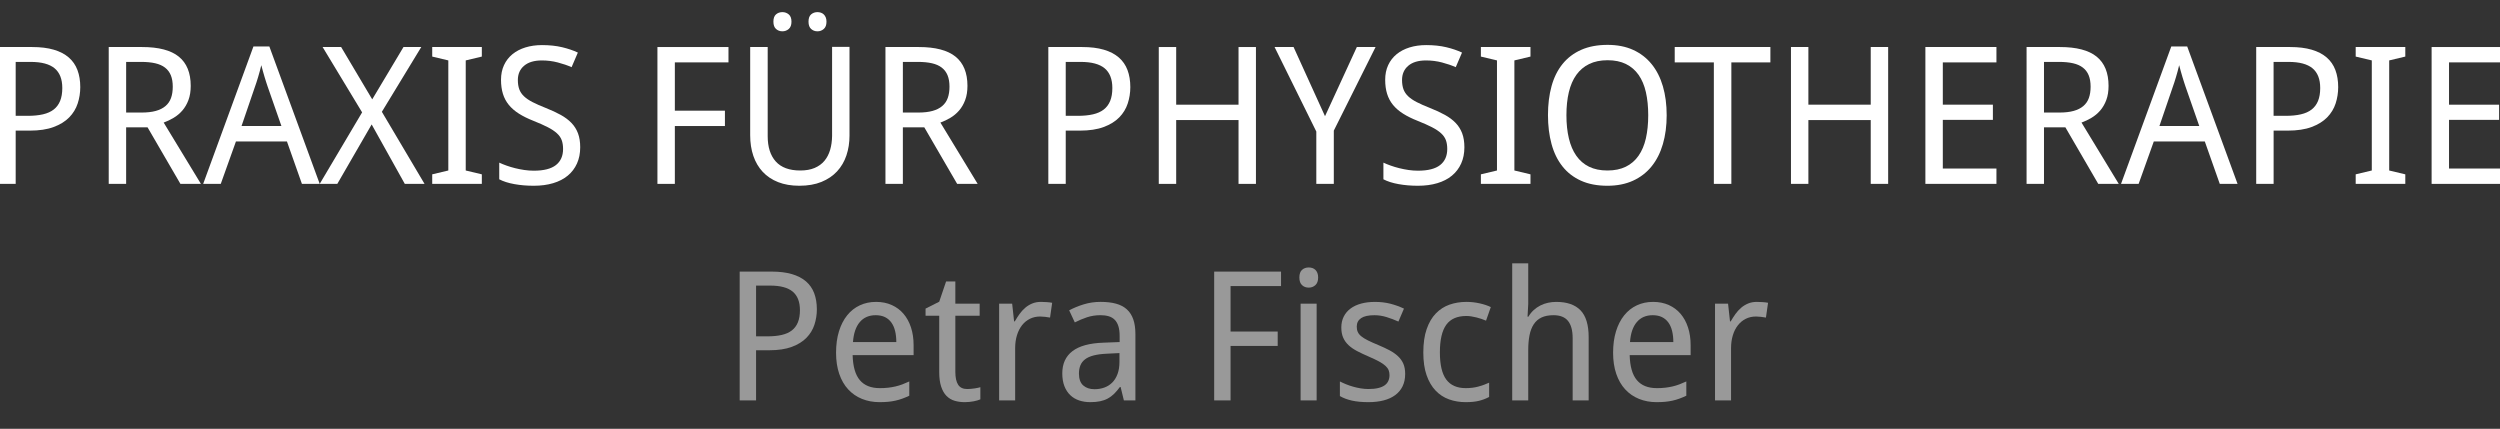
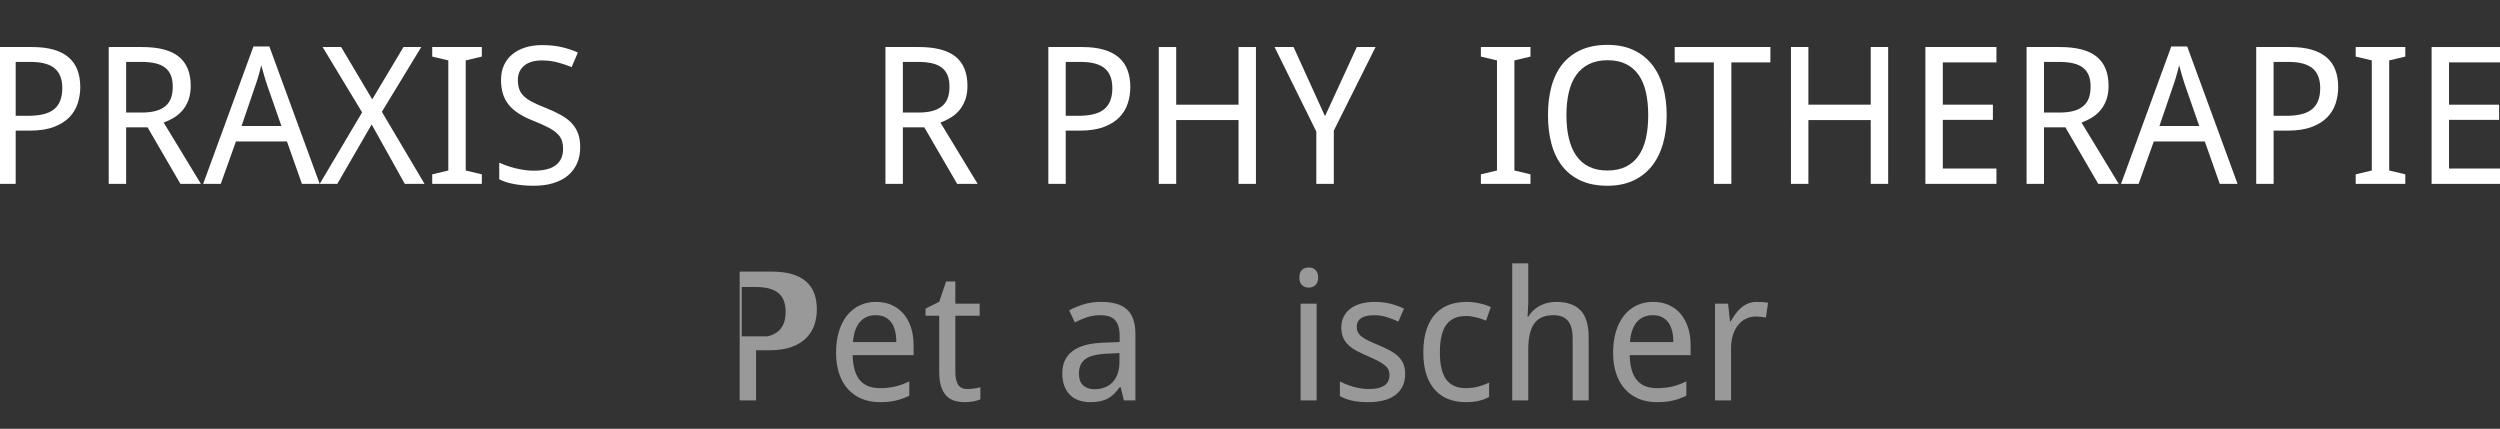
<svg xmlns="http://www.w3.org/2000/svg" version="1.1" id="Ebene_1" x="0px" y="0px" width="480px" height="82.333px" viewBox="0 0 480 82.333" enable-background="new 0 0 480 82.333" xml:space="preserve">
  <rect x="0" y="0" width="480" height="82.333" fill="#333333" stroke="none" />
  <g>
    <path fill="#FFFFFF" d="M15.412,16.722c0,1.09-0.165,2.139-0.495,3.145c-0.33,1.007-0.872,1.896-1.626,2.669   s-1.752,1.39-2.992,1.851c-1.24,0.462-2.771,0.692-4.592,0.692H3.011v10.226h-3.343V9.03h6.506c1.605,0,2.989,0.171,4.152,0.512   c1.162,0.342,2.12,0.839,2.875,1.492c0.755,0.654,1.312,1.459,1.671,2.418C15.232,14.41,15.412,15.5,15.412,16.722z M3.011,22.239   h2.318c1.115,0,2.087-0.096,2.92-0.288c0.833-0.191,1.521-0.5,2.067-0.926c0.545-0.425,0.955-0.976,1.231-1.653   c0.275-0.677,0.414-1.5,0.414-2.471c0-1.701-0.492-2.962-1.474-3.783c-0.982-0.82-2.516-1.231-4.601-1.231H3.011V22.239z" />
    <path fill="#FFFFFF" d="M24.218,24.45v10.855h-3.343V9.03h6.398c3.187,0,5.541,0.617,7.063,1.851   c1.521,1.234,2.282,3.104,2.282,5.607c0,1.043-0.146,1.954-0.44,2.732c-0.294,0.779-0.683,1.447-1.168,2.004   c-0.485,0.558-1.04,1.022-1.662,1.393c-0.624,0.372-1.265,0.677-1.923,0.917l7.153,11.771h-3.936L28.333,24.45H24.218z    M24.218,21.61h2.947c1.079,0,1.995-0.104,2.75-0.314s1.375-0.521,1.86-0.935c0.485-0.414,0.838-0.928,1.061-1.546   c0.222-0.617,0.333-1.339,0.333-2.166c0-0.862-0.123-1.593-0.369-2.193c-0.246-0.599-0.618-1.09-1.114-1.473   c-0.498-0.383-1.126-0.662-1.887-0.836c-0.762-0.173-1.663-0.261-2.705-0.261h-2.875v9.724H24.218z" />
    <path fill="#FFFFFF" d="M57.969,35.305l-2.875-8.142h-9.795l-2.912,8.142h-3.378L48.66,8.922h3.056l9.669,26.383H57.969z    M54.033,24.198l-2.66-7.62c-0.072-0.216-0.159-0.479-0.261-0.791s-0.207-0.647-0.314-1.007c-0.107-0.36-0.215-0.733-0.323-1.124   c-0.108-0.389-0.21-0.769-0.306-1.141c-0.084,0.372-0.18,0.754-0.288,1.15s-0.216,0.776-0.324,1.141   c-0.107,0.366-0.213,0.701-0.314,1.007c-0.103,0.305-0.189,0.56-0.261,0.764l-2.606,7.62L54.033,24.198L54.033,24.198z" />
    <path fill="#FFFFFF" d="M81.513,35.305h-3.792l-6.362-11.412l-6.596,11.412h-3.378l8.141-13.73L61.941,9.03H65.5l5.967,10.046   L77.469,9.03h3.415l-7.566,12.437L81.513,35.305z" />
    <path fill="#FFFFFF" d="M92.511,35.305h-9.525v-1.833l3.091-0.737V11.6l-3.091-0.737V9.03h9.525v1.833L89.42,11.6v21.135   l3.091,0.737V35.305z" />
    <path fill="#FFFFFF" d="M111.4,28.278c0,1.162-0.207,2.201-0.62,3.118c-0.414,0.917-1.003,1.692-1.77,2.327   c-0.767,0.635-1.702,1.118-2.804,1.447c-1.103,0.33-2.343,0.495-3.72,0.495c-1.33,0-2.573-0.105-3.729-0.315   c-1.157-0.208-2.124-0.517-2.902-0.925v-3.199c0.407,0.192,0.872,0.381,1.393,0.566c0.521,0.187,1.069,0.351,1.644,0.495   c0.575,0.144,1.168,0.26,1.779,0.351c0.612,0.089,1.216,0.134,1.815,0.134c1.917,0,3.334-0.359,4.25-1.078   c0.917-0.719,1.375-1.749,1.375-3.091c0-0.646-0.087-1.209-0.261-1.689c-0.174-0.479-0.479-0.919-0.917-1.32   c-0.438-0.402-1.022-0.791-1.752-1.168c-0.731-0.377-1.653-0.788-2.768-1.231c-1.066-0.419-1.992-0.878-2.776-1.375   c-0.785-0.497-1.432-1.057-1.941-1.68c-0.51-0.623-0.887-1.331-1.132-2.121s-0.369-1.689-0.369-2.696   c0-1.054,0.192-1.995,0.576-2.821c0.383-0.827,0.922-1.525,1.617-2.094c0.694-0.569,1.524-1.003,2.489-1.303   c0.964-0.3,2.027-0.45,3.19-0.45c1.425,0,2.708,0.135,3.846,0.404c1.138,0.27,2.15,0.614,3.037,1.033l-1.204,2.804   c-0.779-0.347-1.663-0.649-2.651-0.908c-0.988-0.257-2.01-0.386-3.064-0.386c-1.462,0-2.594,0.339-3.397,1.016   c-0.803,0.677-1.205,1.59-1.205,2.74c0,0.684,0.09,1.274,0.27,1.771c0.18,0.497,0.479,0.946,0.898,1.348   c0.419,0.401,0.974,0.779,1.663,1.132c0.688,0.354,1.537,0.728,2.543,1.124c1.089,0.431,2.045,0.875,2.866,1.33   c0.82,0.456,1.506,0.97,2.058,1.545c0.551,0.575,0.967,1.24,1.25,1.995C111.259,26.355,111.4,27.248,111.4,28.278z" />
-     <path fill="#FFFFFF" d="M129.57,35.305h-3.343V9.03h13.641v2.947H129.57v9.273h9.615v2.948h-9.615V35.305z" />
-     <path fill="#FFFFFF" d="M163.105,8.994v17.037c0,1.366-0.197,2.636-0.593,3.81c-0.396,1.174-0.992,2.192-1.788,3.055   c-0.797,0.863-1.798,1.54-3.002,2.031c-1.204,0.491-2.621,0.737-4.25,0.737c-1.534,0-2.888-0.231-4.062-0.692   c-1.174-0.461-2.16-1.117-2.957-1.968c-0.796-0.851-1.399-1.872-1.806-3.064c-0.408-1.192-0.611-2.519-0.611-3.98V9.03h3.361   v17.109c0,2.097,0.518,3.72,1.555,4.871c1.036,1.15,2.603,1.725,4.699,1.725c1.067,0,1.983-0.162,2.75-0.485   c0.766-0.324,1.395-0.779,1.887-1.366c0.491-0.587,0.856-1.288,1.096-2.103c0.24-0.814,0.365-1.708,0.377-2.678V8.994H163.105z    M148.494,4.16c0-0.647,0.167-1.115,0.503-1.402c0.336-0.287,0.743-0.431,1.223-0.431c0.467,0,0.874,0.147,1.222,0.44   c0.348,0.293,0.521,0.758,0.521,1.393c0,0.635-0.174,1.103-0.521,1.401c-0.348,0.3-0.754,0.45-1.222,0.45   c-0.479,0-0.887-0.15-1.223-0.45C148.662,5.262,148.494,4.795,148.494,4.16z M155.234,4.16c0-0.647,0.167-1.115,0.503-1.402   c0.336-0.287,0.743-0.431,1.222-0.431c0.227,0,0.446,0.036,0.656,0.108c0.21,0.072,0.393,0.183,0.548,0.333   c0.155,0.15,0.281,0.338,0.377,0.566s0.144,0.503,0.144,0.827c0,0.635-0.174,1.103-0.521,1.401c-0.348,0.3-0.749,0.45-1.204,0.45   c-0.479,0-0.887-0.15-1.222-0.45C155.401,5.262,155.234,4.795,155.234,4.16z" />
    <path fill="#FFFFFF" d="M173.35,24.45v10.855h-3.343V9.03h6.398c3.187,0,5.541,0.617,7.063,1.851   c1.521,1.234,2.283,3.104,2.283,5.607c0,1.043-0.147,1.954-0.44,2.732c-0.294,0.779-0.683,1.447-1.168,2.004   c-0.485,0.558-1.04,1.022-1.662,1.393c-0.623,0.372-1.265,0.677-1.923,0.917l7.153,11.771h-3.936l-6.308-10.855H173.35z    M173.35,21.61h2.947c1.078,0,1.995-0.104,2.75-0.314c0.755-0.21,1.375-0.521,1.86-0.935c0.485-0.414,0.838-0.928,1.061-1.546   c0.222-0.617,0.333-1.339,0.333-2.166c0-0.862-0.123-1.593-0.369-2.193c-0.246-0.599-0.618-1.09-1.114-1.473   c-0.498-0.383-1.126-0.662-1.887-0.836c-0.761-0.173-1.663-0.261-2.705-0.261h-2.875L173.35,21.61L173.35,21.61z" />
    <path fill="#FFFFFF" d="M217.021,16.722c0,1.09-0.165,2.139-0.494,3.145c-0.33,1.007-0.872,1.896-1.626,2.669   s-1.752,1.39-2.992,1.851c-1.24,0.462-2.771,0.692-4.592,0.692h-2.695v10.226h-3.343V9.03h6.505c1.605,0,2.989,0.171,4.152,0.512   c1.162,0.342,2.121,0.839,2.875,1.492c0.754,0.654,1.312,1.459,1.671,2.418S217.021,15.5,217.021,16.722z M204.621,22.239h2.318   c1.114,0,2.087-0.096,2.92-0.288c0.833-0.191,1.521-0.5,2.067-0.926c0.545-0.425,0.956-0.976,1.231-1.653   c0.275-0.677,0.413-1.5,0.413-2.471c0-1.701-0.492-2.962-1.474-3.783c-0.983-0.82-2.516-1.231-4.601-1.231h-2.875L204.621,22.239   L204.621,22.239z" />
    <path fill="#FFFFFF" d="M241.141,35.305h-3.343V23.048h-11.97v12.257h-3.343V9.03h3.343v11.071h11.97V9.03h3.343V35.305z" />
    <path fill="#FFFFFF" d="M254.402,22.311l6.111-13.281h3.596l-8.018,16.049v10.226h-3.359V25.258L244.717,9.03h3.648L254.402,22.311   z" />
-     <path fill="#FFFFFF" d="M281.163,28.278c0,1.162-0.206,2.201-0.62,3.118c-0.412,0.917-1.004,1.692-1.77,2.327   c-0.768,0.635-1.701,1.118-2.806,1.447c-1.103,0.33-2.343,0.495-3.72,0.495c-1.33,0-2.573-0.105-3.729-0.315   c-1.158-0.208-2.125-0.517-2.903-0.925v-3.199c0.407,0.192,0.87,0.381,1.394,0.566c0.521,0.187,1.068,0.351,1.645,0.495   s1.168,0.26,1.779,0.351c0.61,0.089,1.217,0.134,1.814,0.134c1.917,0,3.333-0.359,4.251-1.078c0.915-0.719,1.374-1.749,1.374-3.091   c0-0.646-0.086-1.209-0.26-1.689c-0.176-0.479-0.48-0.919-0.918-1.32c-0.437-0.402-1.021-0.791-1.752-1.168   s-1.653-0.788-2.768-1.231c-1.066-0.419-1.992-0.878-2.777-1.375c-0.783-0.497-1.433-1.057-1.94-1.68s-0.886-1.331-1.131-2.121   c-0.247-0.791-0.369-1.689-0.369-2.696c0-1.054,0.19-1.995,0.574-2.821c0.384-0.827,0.924-1.525,1.618-2.094   c0.693-0.569,1.523-1.003,2.488-1.303c0.965-0.3,2.027-0.45,3.19-0.45c1.426,0,2.707,0.135,3.846,0.404   c1.14,0.269,2.15,0.614,3.037,1.033l-1.204,2.804c-0.779-0.347-1.662-0.649-2.65-0.908c-0.989-0.257-2.01-0.386-3.064-0.386   c-1.462,0-2.594,0.339-3.396,1.016c-0.801,0.677-1.203,1.59-1.203,2.74c0,0.684,0.09,1.274,0.27,1.771   c0.182,0.497,0.479,0.946,0.898,1.348c0.42,0.401,0.974,0.779,1.662,1.132c0.688,0.354,1.537,0.728,2.543,1.124   c1.091,0.431,2.045,0.875,2.867,1.33c0.82,0.456,1.508,0.97,2.059,1.545c0.55,0.575,0.967,1.24,1.249,1.995   C281.021,26.355,281.163,27.248,281.163,28.278z" />
    <path fill="#FFFFFF" d="M293.852,35.305h-9.522v-1.833l3.09-0.737V11.6l-3.09-0.737V9.03h9.522v1.833l-3.09,0.737v21.135   l3.09,0.737V35.305z" />
    <path fill="#FFFFFF" d="M320.002,22.131c0,2.025-0.242,3.87-0.729,5.536c-0.484,1.665-1.206,3.091-2.166,4.277   c-0.958,1.186-2.147,2.103-3.566,2.75c-1.42,0.646-3.059,0.971-4.916,0.971c-1.952,0-3.646-0.324-5.076-0.971   c-1.432-0.647-2.618-1.564-3.558-2.75c-0.941-1.186-1.641-2.615-2.095-4.287c-0.457-1.671-0.685-3.525-0.685-5.563   c0-2.037,0.228-3.884,0.685-5.544c0.454-1.659,1.155-3.076,2.103-4.251c0.945-1.174,2.138-2.082,3.576-2.723   c1.438-0.64,3.134-0.961,5.087-0.961c1.855,0,3.489,0.321,4.896,0.961c1.408,0.641,2.592,1.552,3.55,2.732   c0.96,1.18,1.682,2.6,2.166,4.259C319.76,18.229,320.002,20.083,320.002,22.131z M300.754,22.131c0,1.642,0.155,3.118,0.467,4.43   c0.313,1.312,0.788,2.426,1.431,3.343c0.641,0.917,1.455,1.618,2.442,2.103c0.988,0.485,2.166,0.728,3.531,0.728   c1.366,0,2.544-0.243,3.531-0.728c0.989-0.485,1.804-1.186,2.443-2.103c0.643-0.917,1.112-2.031,1.412-3.343   c0.298-1.312,0.448-2.789,0.448-4.43c0-1.654-0.15-3.133-0.448-4.439c-0.3-1.306-0.768-2.411-1.401-3.316   c-0.637-0.904-1.444-1.599-2.428-2.084c-0.981-0.486-2.155-0.728-3.521-0.728c-1.367,0-2.547,0.242-3.542,0.728   c-0.994,0.485-1.814,1.18-2.462,2.084c-0.646,0.905-1.126,2.011-1.438,3.316C300.909,18.999,300.754,20.478,300.754,22.131z" />
    <path fill="#FFFFFF" d="M332.42,35.305h-3.361V11.977h-7.513V9.03h18.368v2.947h-7.494V35.305L332.42,35.305z" />
    <path fill="#FFFFFF" d="M362.524,35.305h-3.344V23.048H347.21v12.257h-3.343V9.03h3.343v11.071h11.971V9.03h3.344V35.305z" />
    <path fill="#FFFFFF" d="M383.316,35.305h-13.642V9.03h13.642v2.947H373.02v8.124h9.615v2.912h-9.615v9.345h10.298L383.316,35.305   L383.316,35.305z" />
    <path fill="#FFFFFF" d="M392.446,24.45v10.855h-3.344V9.03h6.397c3.188,0,5.542,0.617,7.063,1.851   c1.521,1.234,2.281,3.104,2.281,5.607c0,1.043-0.146,1.954-0.439,2.732c-0.294,0.779-0.685,1.447-1.167,2.004   c-0.487,0.558-1.041,1.022-1.664,1.393c-0.622,0.372-1.265,0.677-1.922,0.917l7.151,11.771h-3.937l-6.309-10.855H392.446z    M392.446,21.61h2.945c1.079,0,1.996-0.104,2.75-0.314c0.756-0.21,1.375-0.521,1.86-0.935c0.485-0.414,0.839-0.928,1.062-1.546   c0.222-0.617,0.333-1.339,0.333-2.166c0-0.862-0.124-1.593-0.37-2.193c-0.244-0.599-0.616-1.09-1.114-1.473   c-0.496-0.383-1.126-0.662-1.886-0.836c-0.762-0.173-1.662-0.261-2.705-0.261h-2.875V21.61L392.446,21.61z" />
    <path fill="#FFFFFF" d="M426.197,35.305l-2.875-8.142h-9.795l-2.911,8.142h-3.38l9.65-26.383h3.056l9.669,26.383H426.197z    M422.261,24.198l-2.659-7.62c-0.071-0.216-0.158-0.479-0.26-0.791c-0.103-0.312-0.208-0.647-0.314-1.007   c-0.108-0.359-0.217-0.733-0.324-1.124c-0.106-0.389-0.208-0.769-0.305-1.141c-0.085,0.372-0.181,0.754-0.287,1.15   c-0.108,0.396-0.217,0.776-0.324,1.141c-0.107,0.366-0.212,0.701-0.313,1.007c-0.103,0.305-0.188,0.56-0.262,0.764l-2.604,7.62   L422.261,24.198L422.261,24.198z" />
    <path fill="#FFFFFF" d="M448.933,16.722c0,1.09-0.164,2.139-0.492,3.145c-0.33,1.007-0.873,1.896-1.627,2.669   c-0.756,0.773-1.753,1.39-2.993,1.851c-1.239,0.462-2.771,0.692-4.593,0.692h-2.694v10.226h-3.343V9.03h6.506   c1.605,0,2.989,0.171,4.15,0.512c1.162,0.342,2.12,0.839,2.876,1.492c0.755,0.654,1.313,1.459,1.671,2.418   C448.753,14.411,448.933,15.5,448.933,16.722z M436.532,22.239h2.317c1.114,0,2.089-0.096,2.921-0.288   c0.832-0.191,1.521-0.5,2.066-0.926c0.545-0.425,0.955-0.976,1.231-1.653c0.274-0.677,0.413-1.5,0.413-2.471   c0-1.701-0.492-2.962-1.475-3.783c-0.981-0.82-2.517-1.231-4.601-1.231h-2.876v10.352H436.532z" />
    <path fill="#FFFFFF" d="M461.818,35.305h-9.525v-1.833l3.092-0.737V11.6l-3.092-0.737V9.03h9.525v1.833l-3.092,0.737v21.135   l3.092,0.737V35.305z" />
    <path fill="#FFFFFF" d="M480.51,35.305h-13.641V9.03h13.641v2.947h-10.298v8.124h9.614v2.912h-9.614v9.345h10.298V35.305z" />
-     <path fill="#999999" d="M156.836,59.385c0,1.027-0.155,2.013-0.465,2.959c-0.31,0.947-0.82,1.785-1.531,2.513   c-0.71,0.728-1.649,1.308-2.816,1.742s-2.608,0.651-4.322,0.651h-2.538v9.625h-3.146V52.146h6.123c1.511,0,2.813,0.161,3.907,0.481   c1.094,0.322,1.996,0.791,2.707,1.404c0.71,0.615,1.235,1.373,1.573,2.275C156.667,57.209,156.836,58.235,156.836,59.385z    M145.165,64.579h2.182c1.049,0,1.965-0.09,2.749-0.271c0.784-0.181,1.432-0.472,1.945-0.871s0.899-0.919,1.159-1.558   c0.259-0.635,0.389-1.412,0.389-2.324c0-1.602-0.463-2.788-1.387-3.561c-0.925-0.771-2.368-1.16-4.33-1.16h-2.707V64.579   L145.165,64.579z" />
+     <path fill="#999999" d="M156.836,59.385c0,1.027-0.155,2.013-0.465,2.959c-0.31,0.947-0.82,1.785-1.531,2.513   c-0.71,0.728-1.649,1.308-2.816,1.742s-2.608,0.651-4.322,0.651h-2.538v9.625h-3.146V52.146h6.123c1.511,0,2.813,0.161,3.907,0.481   c1.094,0.322,1.996,0.791,2.707,1.404c0.71,0.615,1.235,1.373,1.573,2.275C156.667,57.209,156.836,58.235,156.836,59.385z    M145.165,64.579h2.182c0.784-0.181,1.432-0.472,1.945-0.871s0.899-0.919,1.159-1.558   c0.259-0.635,0.389-1.412,0.389-2.324c0-1.602-0.463-2.788-1.387-3.561c-0.925-0.771-2.368-1.16-4.33-1.16h-2.707V64.579   L145.165,64.579z" />
    <path fill="#999999" d="M168.896,77.213c-1.241,0-2.374-0.209-3.4-0.627c-1.026-0.416-1.909-1.024-2.647-1.826   c-0.739-0.801-1.311-1.793-1.717-2.977c-0.406-1.185-0.609-2.539-0.609-4.061c0-1.533,0.186-2.903,0.558-4.11   c0.372-1.206,0.896-2.229,1.573-3.069c0.677-0.84,1.486-1.48,2.428-1.92c0.941-0.44,1.982-0.66,3.121-0.66   c1.117,0,2.12,0.201,3.011,0.601c0.891,0.399,1.646,0.964,2.267,1.69c0.62,0.729,1.096,1.603,1.43,2.623   c0.333,1.021,0.499,2.15,0.499,3.392v1.911h-11.706c0.056,2.177,0.516,3.779,1.379,4.804c0.862,1.026,2.145,1.54,3.848,1.54   c0.575,0,1.108-0.027,1.598-0.085c0.491-0.056,0.964-0.138,1.421-0.245s0.899-0.242,1.328-0.406   c0.428-0.162,0.863-0.347,1.303-0.549v2.739c-0.452,0.214-0.894,0.401-1.328,0.558c-0.435,0.159-0.88,0.289-1.336,0.389   c-0.456,0.102-0.931,0.175-1.421,0.221C170.004,77.19,169.471,77.213,168.896,77.213z M168.135,60.518   c-1.285,0-2.304,0.439-3.053,1.32c-0.75,0.879-1.188,2.16-1.311,3.84h8.322c0-0.768-0.076-1.469-0.229-2.105   c-0.152-0.638-0.389-1.182-0.71-1.634c-0.322-0.45-0.73-0.8-1.226-1.048C169.432,60.644,168.834,60.518,168.135,60.518z" />
    <path fill="#999999" d="M185.709,74.693c0.203,0,0.432-0.011,0.685-0.034c0.254-0.021,0.499-0.05,0.736-0.084   c0.236-0.033,0.453-0.072,0.651-0.117c0.197-0.045,0.347-0.084,0.448-0.119v2.334c-0.147,0.068-0.333,0.136-0.558,0.203   c-0.226,0.067-0.474,0.127-0.745,0.178s-0.553,0.09-0.845,0.117c-0.294,0.029-0.582,0.043-0.863,0.043   c-0.699,0-1.348-0.092-1.945-0.271c-0.598-0.18-1.113-0.49-1.547-0.932c-0.435-0.439-0.775-1.033-1.023-1.783   c-0.249-0.75-0.372-1.693-0.372-2.833V60.62h-2.622V59.25l2.622-1.319l1.319-3.892h1.776v4.264h4.668v2.316h-4.668v10.774   c0,1.095,0.178,1.918,0.533,2.47C184.314,74.417,184.897,74.693,185.709,74.693z" />
-     <path fill="#999999" d="M199.867,57.963c0.327,0,0.693,0.016,1.099,0.043c0.406,0.027,0.756,0.07,1.049,0.127l-0.406,2.842   c-0.316-0.057-0.64-0.104-0.973-0.145c-0.333-0.039-0.646-0.059-0.939-0.059c-0.71,0-1.359,0.145-1.945,0.432   c-0.587,0.287-1.091,0.699-1.514,1.233c-0.423,0.536-0.75,1.179-0.981,1.929s-0.347,1.582-0.347,2.495v10.013h-3.079v-18.57h2.503   l0.372,3.4h0.136c0.281-0.484,0.583-0.953,0.904-1.404c0.322-0.451,0.682-0.848,1.083-1.193c0.4-0.344,0.848-0.62,1.345-0.829   C198.671,58.069,199.235,57.963,199.867,57.963z" />
    <path fill="#999999" d="M215.784,76.875l-0.626-2.571h-0.135c-0.372,0.507-0.744,0.944-1.117,1.312   c-0.372,0.366-0.778,0.668-1.218,0.904c-0.439,0.236-0.93,0.411-1.472,0.523c-0.541,0.113-1.167,0.17-1.877,0.17   c-0.778,0-1.495-0.11-2.148-0.33c-0.654-0.219-1.221-0.559-1.7-1.016s-0.854-1.031-1.125-1.725   c-0.27-0.693-0.406-1.514-0.406-2.461c0-1.85,0.651-3.27,1.954-4.264c1.302-0.992,3.284-1.533,5.945-1.623l3.112-0.119V64.51   c0-0.756-0.082-1.387-0.245-1.895c-0.164-0.508-0.4-0.916-0.71-1.227s-0.694-0.533-1.15-0.668   c-0.457-0.135-0.979-0.203-1.564-0.203c-0.936,0-1.807,0.136-2.614,0.406c-0.806,0.271-1.581,0.599-2.326,0.98l-1.082-2.318   c0.834-0.449,1.764-0.832,2.791-1.149c1.025-0.315,2.103-0.474,3.23-0.474c1.15,0,2.145,0.115,2.985,0.347   c0.84,0.231,1.534,0.599,2.08,1.099c0.547,0.502,0.957,1.143,1.227,1.92c0.271,0.778,0.406,1.719,0.406,2.824v12.721h-2.215V76.875   z M210.134,74.727c0.688,0,1.325-0.105,1.912-0.32c0.586-0.214,1.094-0.539,1.522-0.974c0.428-0.435,0.764-0.981,1.006-1.642   c0.242-0.66,0.364-1.435,0.364-2.326v-1.674l-2.419,0.119c-1.015,0.045-1.866,0.158-2.554,0.338   c-0.688,0.182-1.238,0.432-1.649,0.754c-0.411,0.32-0.708,0.709-0.888,1.166c-0.181,0.457-0.271,0.974-0.271,1.547   c0,1.039,0.273,1.801,0.82,2.285C208.525,74.485,209.244,74.727,210.134,74.727z" />
-     <path fill="#999999" d="M236.268,76.875h-3.146V52.146h12.838v2.774h-9.692v8.729h9.05v2.773h-9.05V76.875z" />
    <path fill="#999999" d="M249.479,53.279c0-0.677,0.172-1.167,0.518-1.471c0.343-0.306,0.77-0.457,1.275-0.457   c0.248,0,0.481,0.037,0.701,0.11c0.221,0.074,0.412,0.188,0.576,0.347c0.162,0.157,0.293,0.358,0.389,0.601   c0.097,0.242,0.145,0.532,0.145,0.87c0,0.655-0.178,1.142-0.532,1.464c-0.354,0.32-0.78,0.481-1.276,0.481   c-0.508,0-0.935-0.157-1.276-0.474C249.648,54.436,249.479,53.945,249.479,53.279z M252.794,76.875h-3.078V58.303h3.078V76.875z" />
    <path fill="#999999" d="M269.793,71.784c0,0.903-0.164,1.692-0.49,2.368c-0.326,0.677-0.798,1.244-1.412,1.7   c-0.615,0.457-1.356,0.798-2.225,1.023c-0.868,0.225-1.844,0.338-2.927,0.338c-1.229,0-2.283-0.101-3.162-0.297   c-0.88-0.195-1.652-0.486-2.317-0.871v-2.808c0.348,0.181,0.737,0.358,1.168,0.533c0.428,0.177,0.879,0.33,1.353,0.465   c0.474,0.136,0.962,0.246,1.464,0.33c0.501,0.084,1,0.127,1.496,0.127c0.732,0,1.355-0.062,1.869-0.187   c0.513-0.125,0.931-0.301,1.252-0.532c0.322-0.231,0.555-0.513,0.701-0.847c0.146-0.332,0.221-0.701,0.221-1.107   c0-0.35-0.059-0.665-0.169-0.947c-0.113-0.281-0.319-0.56-0.617-0.837c-0.3-0.276-0.709-0.555-1.228-0.837   c-0.519-0.281-1.184-0.598-1.996-0.947c-0.812-0.349-1.543-0.693-2.189-1.031c-0.648-0.338-1.197-0.715-1.648-1.133   s-0.799-0.899-1.041-1.447c-0.242-0.547-0.363-1.197-0.363-1.953c0-0.789,0.154-1.491,0.466-2.105   c0.31-0.615,0.746-1.13,1.312-1.548c0.563-0.417,1.24-0.733,2.029-0.946c0.789-0.215,1.668-0.322,2.639-0.322   c1.094,0,2.096,0.119,3.002,0.355c0.908,0.237,1.769,0.549,2.58,0.932l-1.065,2.485c-0.731-0.327-1.486-0.61-2.259-0.854   c-0.772-0.241-1.56-0.363-2.358-0.363c-1.149,0-2.002,0.189-2.554,0.566c-0.553,0.379-0.829,0.918-0.829,1.615   c0,0.396,0.063,0.739,0.194,1.032c0.129,0.293,0.352,0.569,0.668,0.829c0.313,0.26,0.737,0.521,1.269,0.787   c0.53,0.266,1.188,0.563,1.979,0.889c0.813,0.338,1.537,0.676,2.174,1.014s1.182,0.72,1.633,1.143   c0.451,0.422,0.795,0.904,1.031,1.445C269.675,70.379,269.793,71.029,269.793,71.784z" />
    <path fill="#999999" d="M281.414,77.213c-1.141,0-2.206-0.178-3.197-0.533c-0.992-0.355-1.855-0.92-2.588-1.692   c-0.734-0.771-1.311-1.759-1.727-2.959c-0.418-1.2-0.625-2.647-0.625-4.339c0-1.77,0.214-3.273,0.644-4.508   c0.429-1.234,1.017-2.238,1.769-3.012c0.748-0.771,1.625-1.332,2.629-1.683c1.004-0.349,2.08-0.524,3.23-0.524   c0.881,0,1.739,0.098,2.579,0.289s1.542,0.429,2.106,0.709l-0.914,2.604c-0.26-0.112-0.547-0.222-0.862-0.329   s-0.644-0.203-0.979-0.287c-0.338-0.086-0.672-0.152-0.998-0.203c-0.328-0.052-0.639-0.076-0.932-0.076   c-1.771,0-3.063,0.566-3.873,1.699c-0.813,1.133-1.218,2.896-1.218,5.285c0,2.381,0.407,4.119,1.226,5.219   c0.817,1.1,2.063,1.649,3.73,1.649c0.913,0,1.738-0.104,2.479-0.313c0.736-0.207,1.412-0.453,2.021-0.734v2.74   c-0.608,0.328-1.261,0.574-1.954,0.744S282.416,77.213,281.414,77.213z" />
    <path fill="#999999" d="M301.949,76.875V64.917c0-1.465-0.297-2.564-0.891-3.299c-0.591-0.732-1.52-1.1-2.78-1.1   c-0.913,0-1.683,0.146-2.302,0.439c-0.621,0.295-1.119,0.729-1.496,1.303c-0.379,0.576-0.648,1.281-0.813,2.115   s-0.246,1.793-0.246,2.875v9.625h-3.078V50.556h3.078v7.813l-0.135,2.437h0.169c0.28-0.483,0.616-0.904,1.007-1.261   c0.389-0.354,0.813-0.65,1.277-0.887c0.462-0.238,0.951-0.412,1.471-0.525c0.52-0.111,1.049-0.168,1.591-0.168   c2.063,0,3.616,0.539,4.659,1.615c1.043,1.078,1.564,2.799,1.564,5.168v12.127H301.949z" />
    <path fill="#999999" d="M318.085,77.213c-1.241,0-2.374-0.209-3.399-0.627c-1.026-0.416-1.909-1.024-2.646-1.826   c-0.739-0.801-1.313-1.793-1.717-2.977c-0.406-1.185-0.608-2.539-0.608-4.061c0-1.533,0.186-2.903,0.559-4.11   c0.371-1.206,0.896-2.229,1.572-3.069c0.676-0.84,1.485-1.48,2.429-1.92c0.939-0.44,1.979-0.66,3.119-0.66   c1.116,0,2.119,0.201,3.012,0.601c0.891,0.399,1.646,0.964,2.267,1.69c0.619,0.729,1.096,1.603,1.429,2.623   c0.332,1.021,0.499,2.15,0.499,3.392v1.911h-11.704c0.057,2.177,0.516,3.779,1.38,4.804c0.861,1.026,2.144,1.54,3.848,1.54   c0.575,0,1.106-0.027,1.599-0.085c0.49-0.056,0.964-0.138,1.42-0.245c0.457-0.107,0.899-0.242,1.328-0.406   c0.429-0.162,0.863-0.347,1.302-0.549v2.739c-0.45,0.214-0.894,0.401-1.326,0.558c-0.435,0.159-0.879,0.289-1.336,0.389   c-0.456,0.103-0.932,0.175-1.422,0.221C319.193,77.19,318.66,77.213,318.085,77.213z M317.323,60.518   c-1.284,0-2.304,0.439-3.053,1.32c-0.752,0.879-1.188,2.16-1.312,3.84h8.321c0-0.768-0.075-1.469-0.229-2.105   c-0.151-0.638-0.39-1.182-0.711-1.634c-0.321-0.45-0.729-0.8-1.226-1.048C318.62,60.644,318.022,60.518,317.323,60.518z" />
    <path fill="#999999" d="M337.317,57.963c0.326,0,0.692,0.016,1.1,0.043c0.405,0.027,0.754,0.07,1.049,0.127l-0.406,2.842   c-0.314-0.057-0.641-0.104-0.973-0.145c-0.333-0.039-0.646-0.059-0.938-0.059c-0.711,0-1.359,0.145-1.946,0.432   c-0.586,0.287-1.09,0.699-1.513,1.233c-0.425,0.536-0.752,1.179-0.981,1.929c-0.231,0.75-0.347,1.582-0.347,2.495v10.013h-3.079   v-18.57h2.504l0.372,3.4h0.135c0.281-0.484,0.584-0.953,0.905-1.404s0.683-0.848,1.083-1.193c0.397-0.344,0.848-0.62,1.345-0.829   C336.122,58.069,336.685,57.963,337.317,57.963z" />
  </g>
</svg>